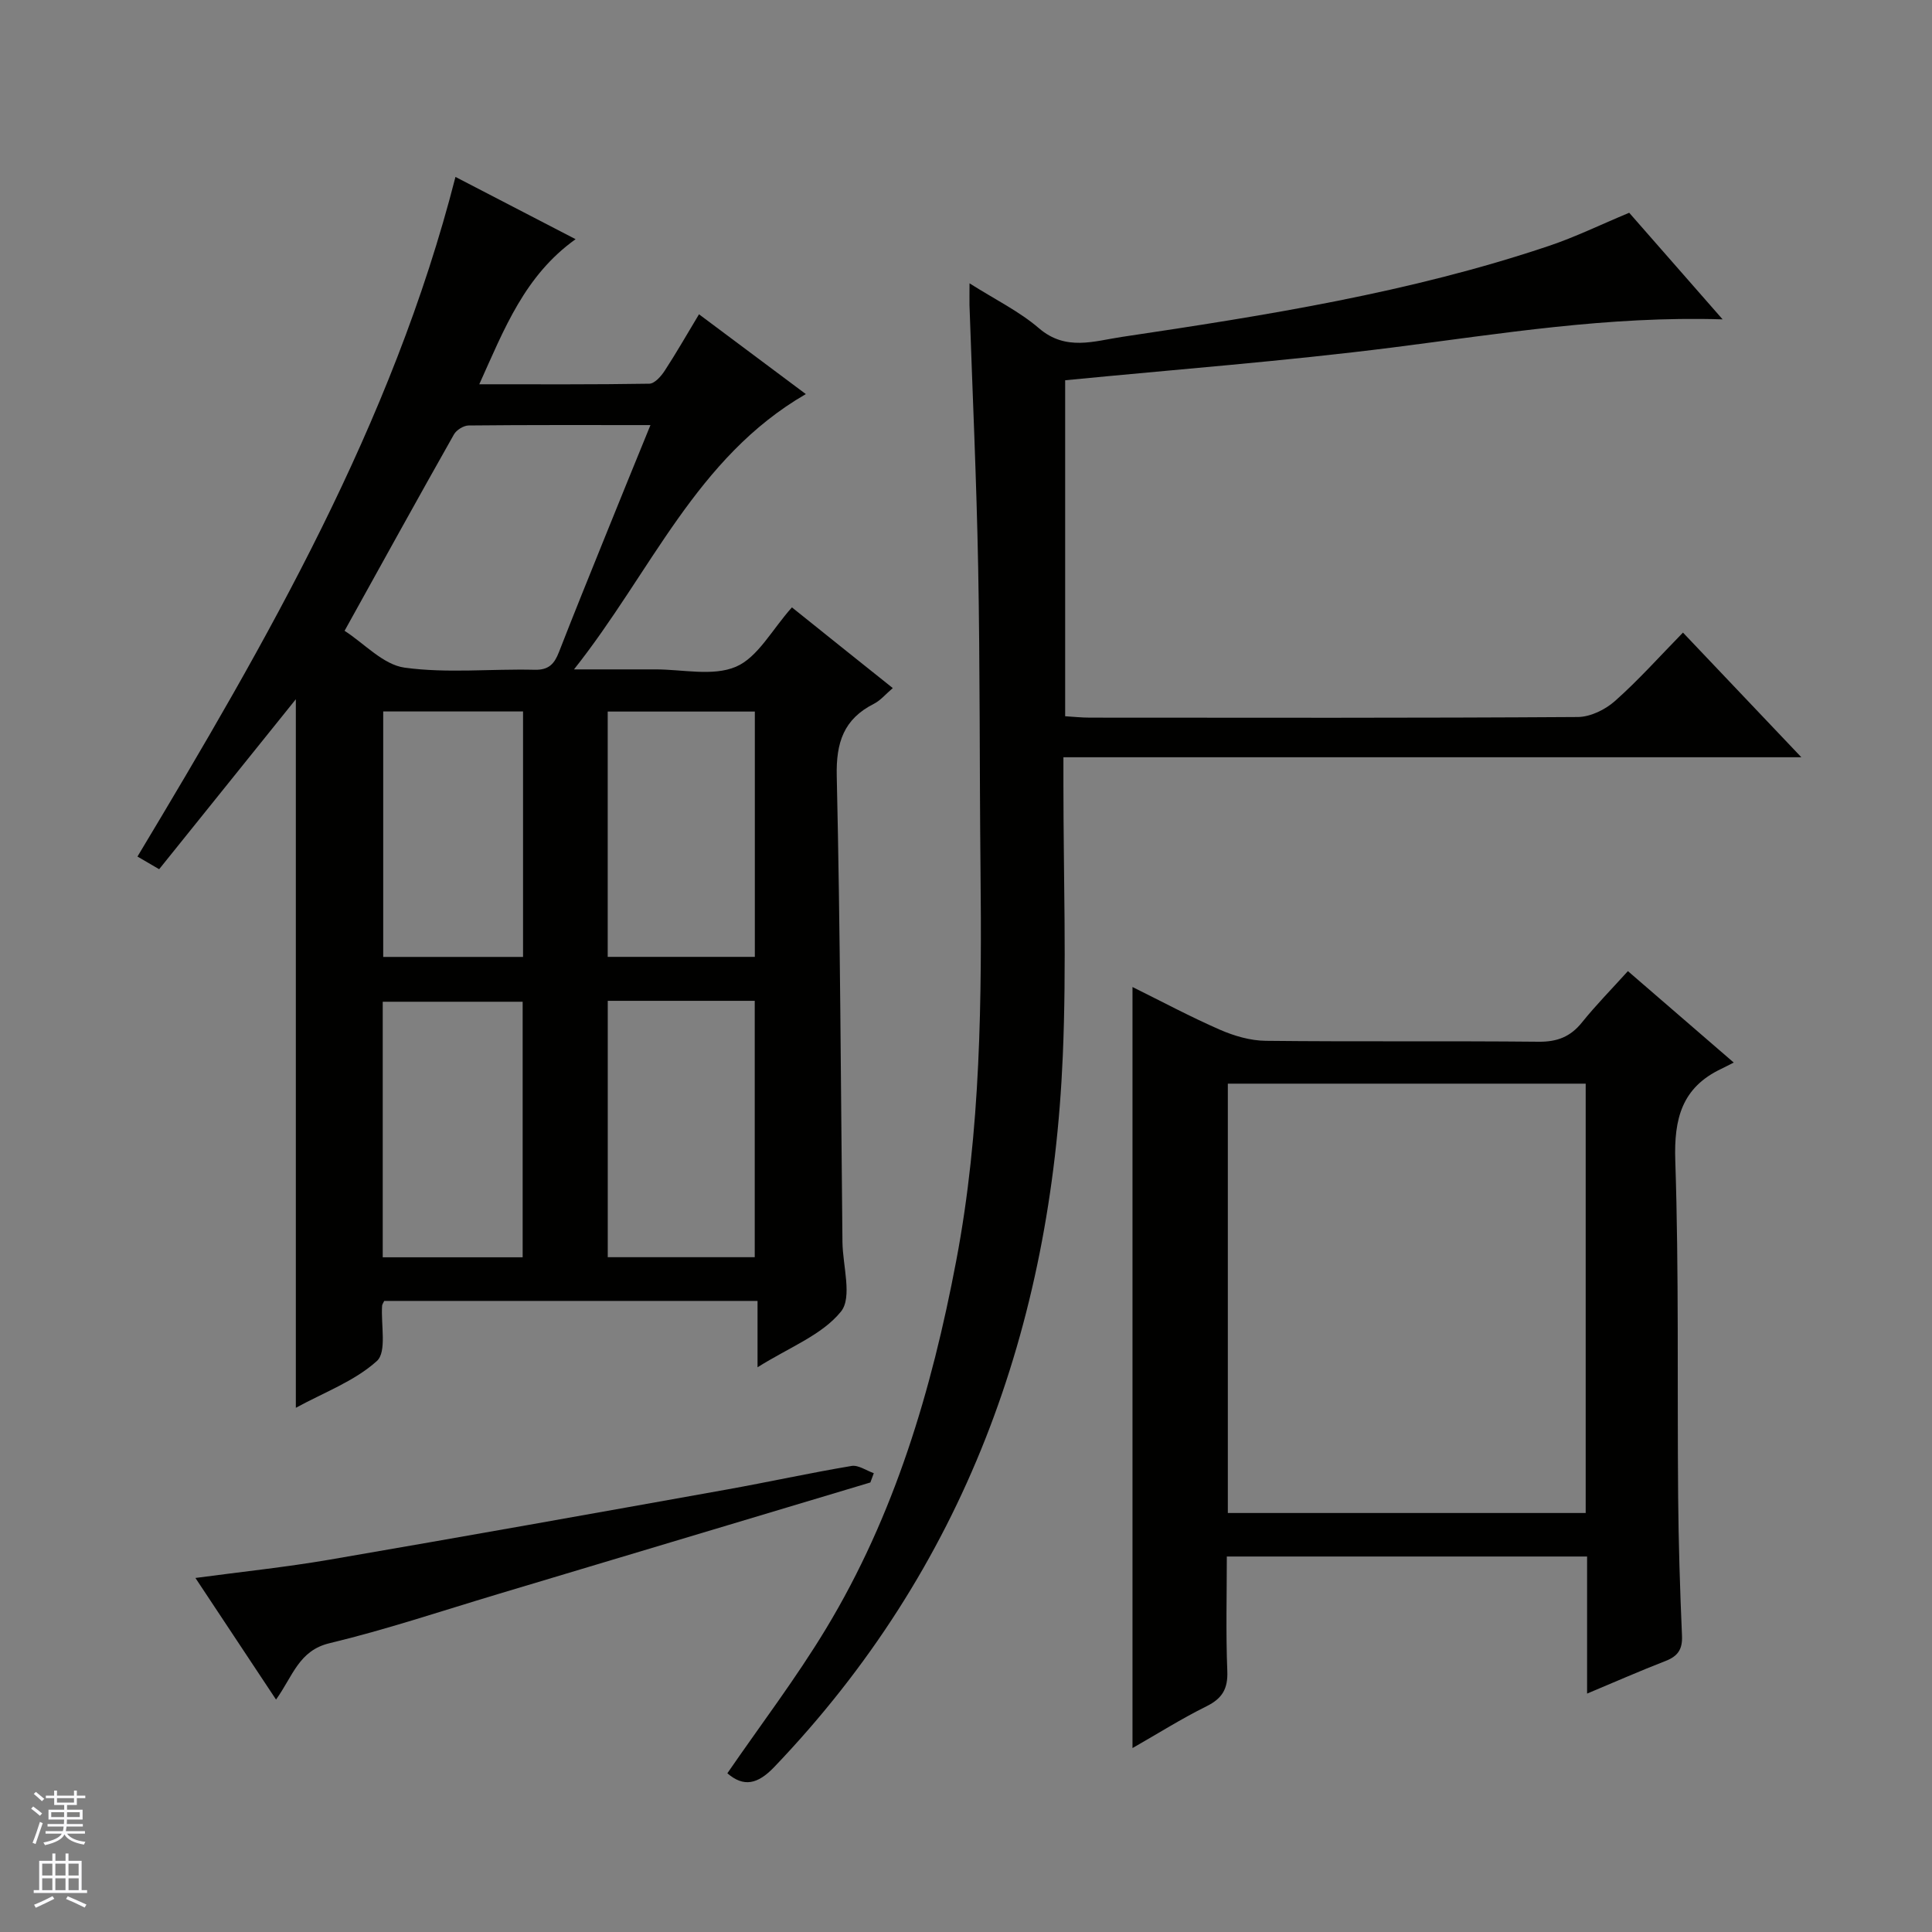
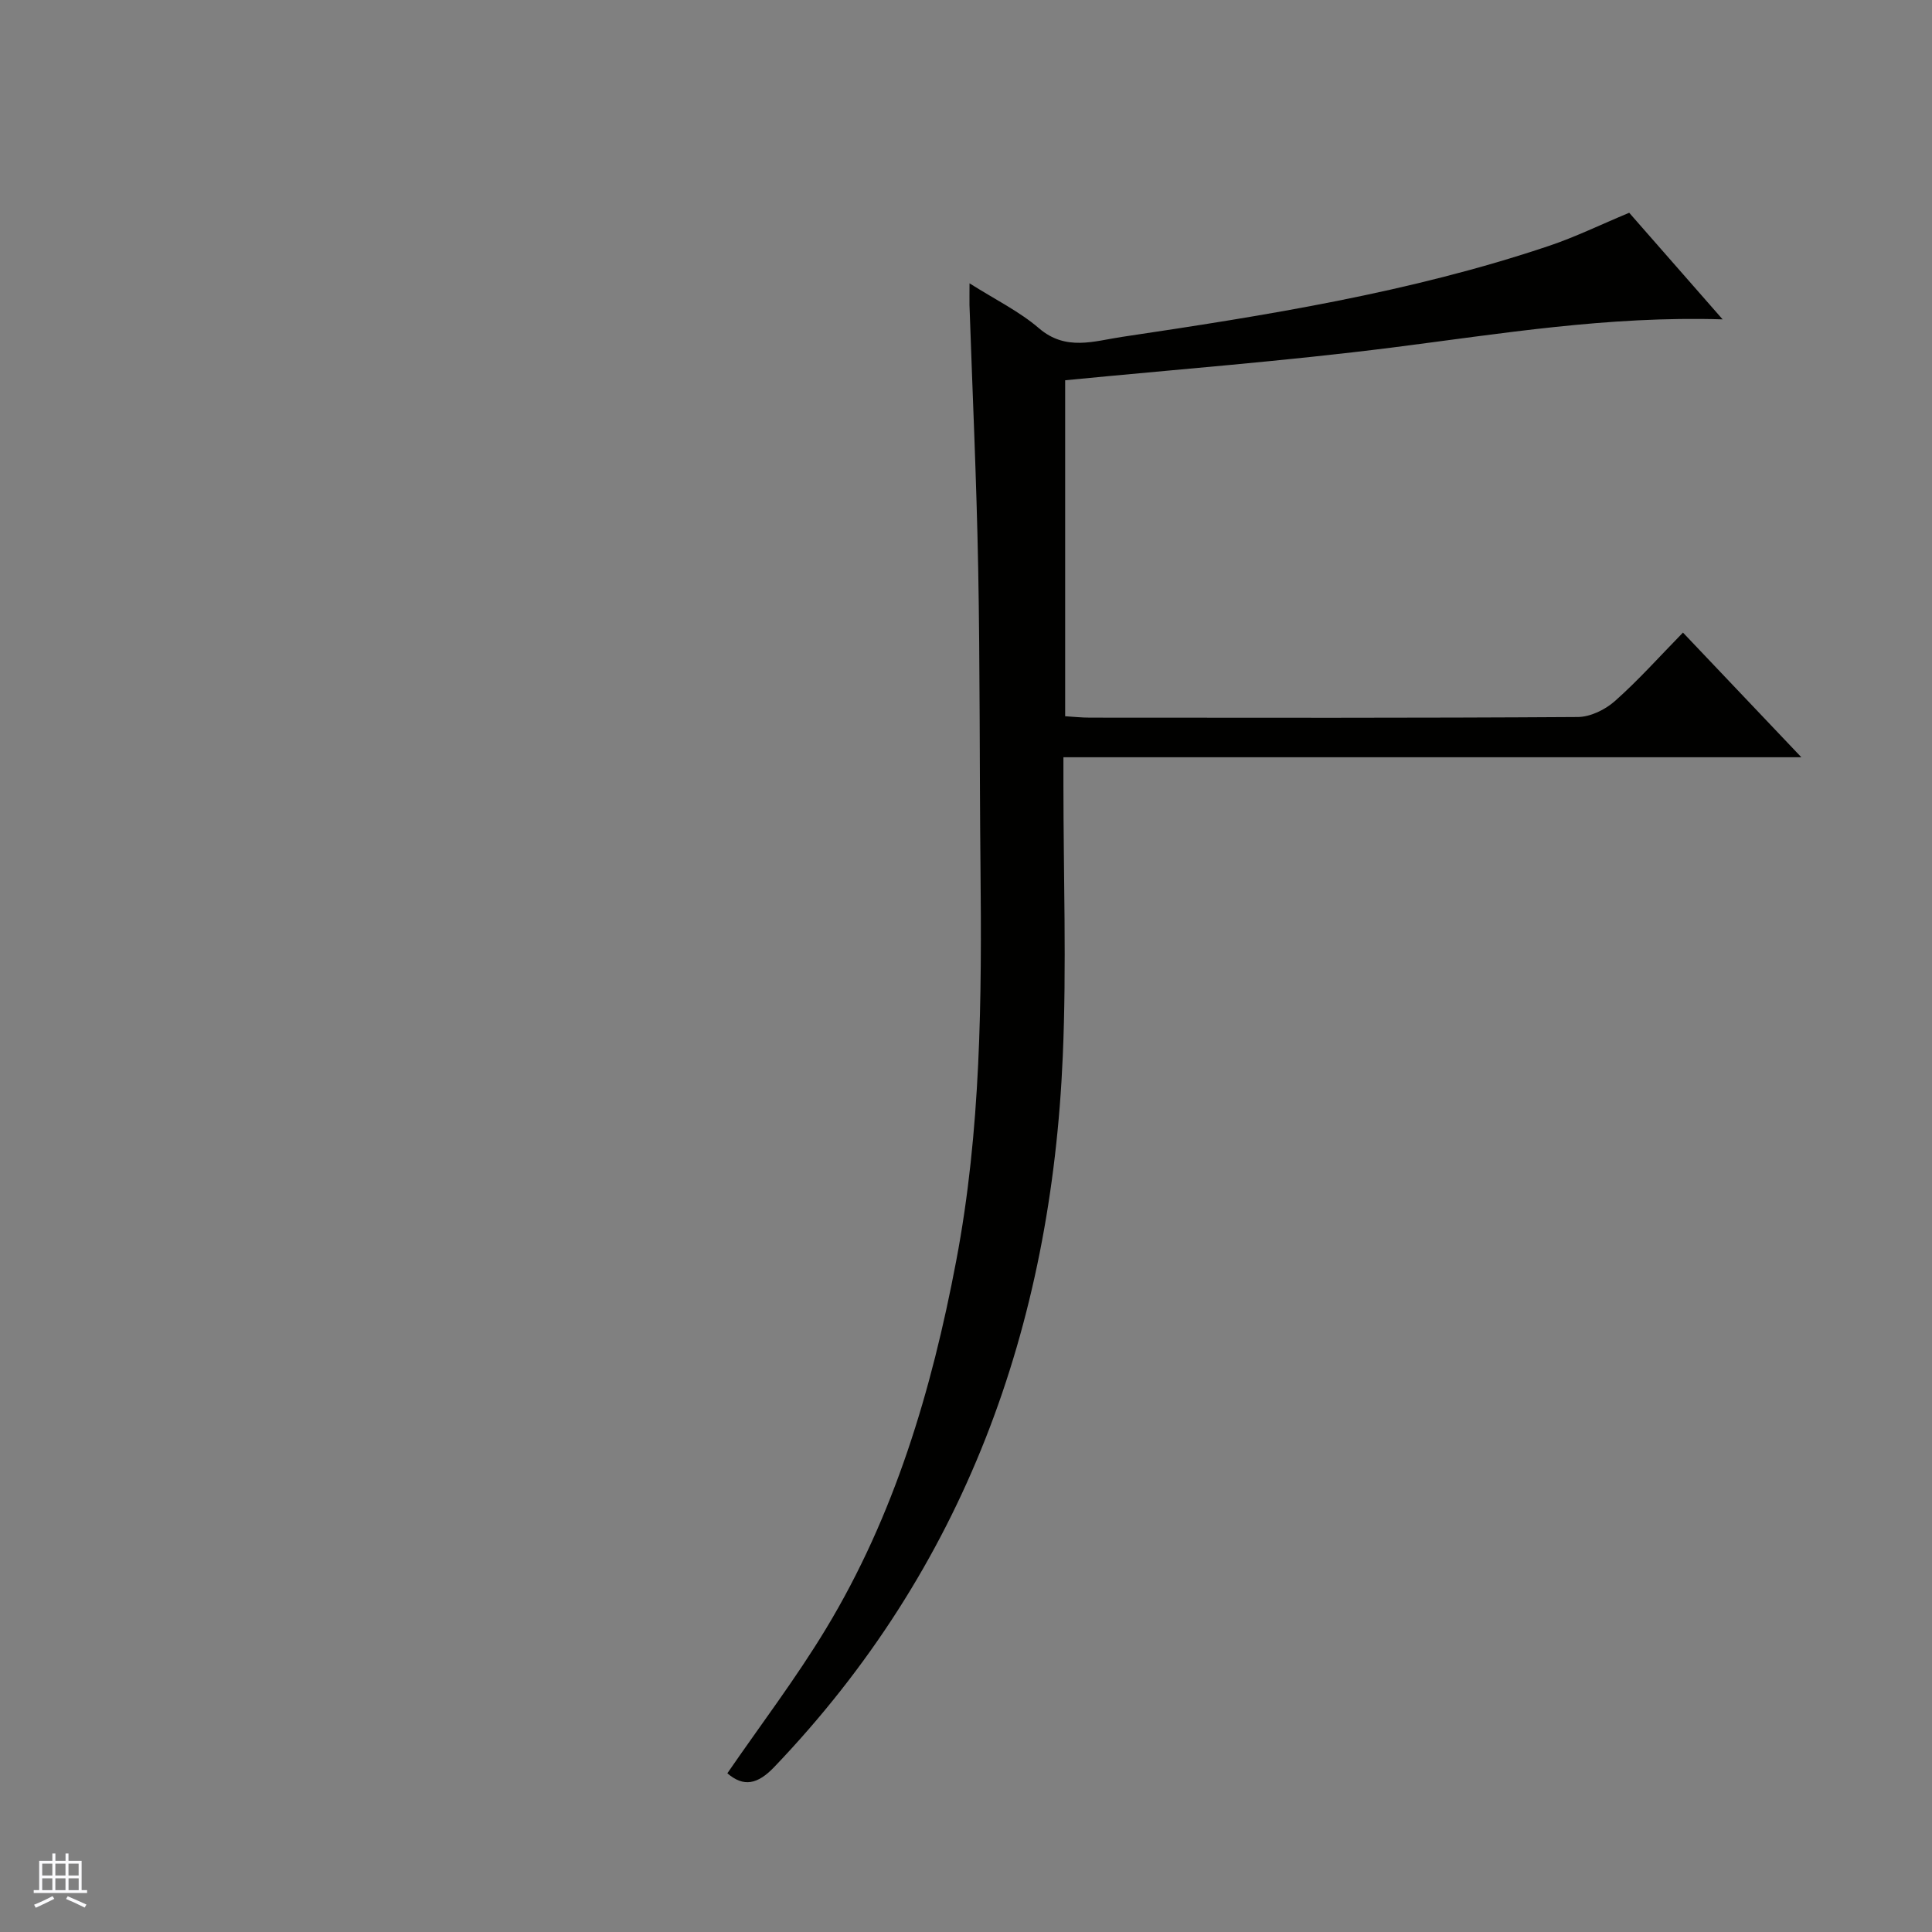
<svg xmlns="http://www.w3.org/2000/svg" enable-background="new 0 0 400 400" viewBox="0 0 400 400">
  <rect x="0" y="0" width="400" height="400" fill="#808080" stroke="none" />
  <g fill="#010100">
-     <path d="m32.95 179.96c-1.77-1.03-2.9-1.69-4.49-2.62 26.82-44.67 52.75-89.51 65.84-140.71 8.32 4.31 16.39 8.49 24.87 12.89-10.53 7.54-14.73 18.49-19.94 30.04 12.35 0 23.78.07 35.21-.12 1.09-.02 2.43-1.53 3.17-2.67 2.36-3.61 4.5-7.36 7.11-11.7 7.45 5.56 14.68 10.96 22.12 16.52-22.73 13.15-31.97 36.79-48 57h13.23c1.17 0 2.33.01 3.5 0 5.66-.03 12 1.5 16.8-.55 4.53-1.94 7.44-7.65 11.59-12.29 3.22 2.58 6.65 5.33 10.08 8.08 3.51 2.8 7.01 5.6 10.8 8.63-1.43 1.21-2.51 2.54-3.9 3.25-6.27 3.17-7.86 8.03-7.7 14.99.73 32.13.84 64.28 1.18 96.42.05 4.93 2.09 11.47-.31 14.43-3.93 4.87-10.74 7.41-17.27 11.53 0-5.09 0-9.26 0-13.74-26.25 0-51.8 0-77.29 0-.2.43-.42.71-.44 1-.27 3.93 1.01 9.54-1.08 11.44-4.62 4.18-10.93 6.49-16.78 9.69 0-49.28 0-97.81 0-146.7-9.43 11.71-18.73 23.28-28.3 35.19zm101.72-91.95c-13.03 0-25.33-.05-37.64.08-1.05.01-2.53.93-3.05 1.86-7.42 13.13-14.71 26.34-22.64 40.65 4.11 2.65 8.02 7.03 12.44 7.63 8.82 1.21 17.93.22 26.92.44 2.95.07 4.08-1.25 5.02-3.65 3.13-8.04 6.38-16.04 9.61-24.04 3.02-7.5 6.08-14.98 9.34-22.97zm-8.84 119.2v53.08h30.43c0-17.83 0-35.35 0-53.08-10.21 0-20.15 0-30.43 0zm30.45-59.89c-10.34 0-20.38 0-30.46 0v50.79h30.46c0-17.22 0-33.95 0-50.79zm-48.07 112.99c0-17.99 0-35.51 0-52.91-9.94 0-19.48 0-28.97 0v52.91zm.08-113.01c-9.84 0-19.39 0-28.95 0v50.82h28.95c0-17.2 0-33.94 0-50.82z" />
    <path d="m200.73 58.66c5.32 3.37 10.32 5.81 14.4 9.32 5.54 4.76 11.42 2.63 17.1 1.78 29.87-4.45 59.71-9.17 88.46-18.85 5.48-1.84 10.71-4.4 16.62-6.86 6 6.85 12.29 14.02 19.34 22.07-23.73-.73-45.95 2.98-68.3 5.82-22.4 2.84-44.95 4.55-67.82 6.79v69.56c1.65.1 3.4.29 5.15.29 33.67.02 67.33.09 101-.13 2.6-.02 5.68-1.53 7.68-3.31 4.85-4.3 9.19-9.17 14.08-14.17 8.09 8.52 15.92 16.76 24.51 25.81-51.37 0-101.72 0-152.78 0v5.83c0 18.67.67 37.36-.13 55.99-2.39 56.1-20.34 106.04-59.75 147.25-3.44 3.59-6.32 4.2-9.7 1.29 6.87-10 14.21-19.64 20.43-29.94 14.19-23.47 21.87-49.34 26.95-76.14 5.13-27 5.31-54.25 5.03-81.57-.21-20.66-.09-41.33-.48-61.98-.34-18.13-1.18-36.25-1.8-54.38-.02-1.14.01-2.3.01-4.47z" />
-     <path d="m337.04 201.06c7.25 6.27 14.14 12.21 21.91 18.93-1.08.55-1.82.94-2.57 1.3-8.16 3.86-9.82 10.31-9.53 19.01.76 23.13.39 46.3.59 69.46.08 9.65.38 19.29.8 28.93.12 2.82-.89 4.22-3.41 5.2-5.21 2.02-10.32 4.27-16.24 6.75 0-9.95 0-19.05 0-28.38-24.97 0-49.4 0-74.59 0 0 7.86-.22 15.78.1 23.69.15 3.7-1.03 5.69-4.31 7.32-5.17 2.56-10.08 5.66-15.32 8.65 0-52.55 0-104.7 0-157.57 6.05 2.99 11.98 6.17 18.12 8.85 2.94 1.28 6.29 2.26 9.47 2.29 18.82.21 37.65 0 56.48.19 3.86.04 6.6-1.02 8.99-4 2.89-3.59 6.14-6.89 9.51-10.62zm-8.74 23.3c-24.94 0-49.49 0-74.09 0v88.89h74.09c0-29.73 0-59.13 0-88.89z" />
-     <path d="m180.2 306.93c-25.72 7.71-51.44 15.43-77.17 23.13-11.58 3.47-23.07 7.33-34.81 10.15-6.36 1.52-7.57 6.79-11.07 11.67-5.65-8.53-11.08-16.71-16.69-25.18 9.54-1.28 18.69-2.23 27.73-3.78 27.43-4.71 54.83-9.61 82.23-14.52 8.64-1.55 17.22-3.44 25.88-4.89 1.41-.24 3.07.96 4.61 1.5-.24.64-.47 1.28-.71 1.92z" />
  </g>
-   <path d="m6.45 374.46.42-.45c.65.47 1.27.95 1.85 1.44l-.45.49c-.66-.56-1.26-1.06-1.83-1.48m.93 7.33-.63-.26c.55-1.36 1.05-2.8 1.52-4.33.19.1.38.19.59.27-.46 1.29-.95 2.73-1.48 4.32m-.38-10.38.44-.42c.43.34 1.01.82 1.74 1.44l-.49.49c-.53-.51-1.09-1.01-1.69-1.51m2.5.35h1.72v-1.04h.59v1.04h3.52v-1.04h.59v1.04h1.75v.53h-1.75v1.42h-2.03v.97h3.22v2.03h-3.24c0 .35-.01.66-.03.93h3.32v.53h-3.37c-.03.27-.08.58-.15.94h3.96v.53h-3.71c.67.92 1.93 1.48 3.79 1.68-.13.24-.23.44-.29.59-2.13-.38-3.48-1.08-4.04-2.12-.43.97-1.77 1.72-4.03 2.23-.09-.19-.2-.37-.33-.55 2.1-.42 3.37-1.03 3.81-1.83h-3.36v-.53h3.58c.08-.29.13-.61.16-.94h-3.33v-.53h3.39c.02-.27.04-.58.04-.93h-3.23v-2.03h3.25v-.97h-2.07v-1.42h-1.73zm1.12 3.44v1h2.65c.01-.3.02-.44.01-.4v-.25-.35zm1.19-2h3.52v-.91h-3.52zm4.71 2h-2.63v.59c0 .15-.01.28-.01.4h2.64z" fill="#fafafc" />
  <path d="m13.55 383.74h.63v1.52h2.72v6.07h1.13v.6h-11.05v-.6h1.13v-6.07h2.73v-1.52h.63v1.52h2.1v-1.52zm-2.68 8.83.38.56c-1.24.63-2.53 1.25-3.85 1.85-.1-.21-.21-.42-.34-.63 1.36-.55 2.63-1.15 3.81-1.78m-2.13-4.27h2.1v-2.45h-2.1zm0 3.04h2.1v-2.46h-2.1zm2.72-3.04h2.1v-2.45h-2.1zm0 3.04h2.1v-2.46h-2.1zm6.07 3.6c-1.41-.71-2.7-1.3-3.86-1.78l.35-.56c1.45.62 2.75 1.19 3.88 1.72zm-1.25-9.09h-2.1v2.45h2.1zm-2.09 5.49h2.1v-2.46h-2.1z" fill="#fafafc" />
</svg>